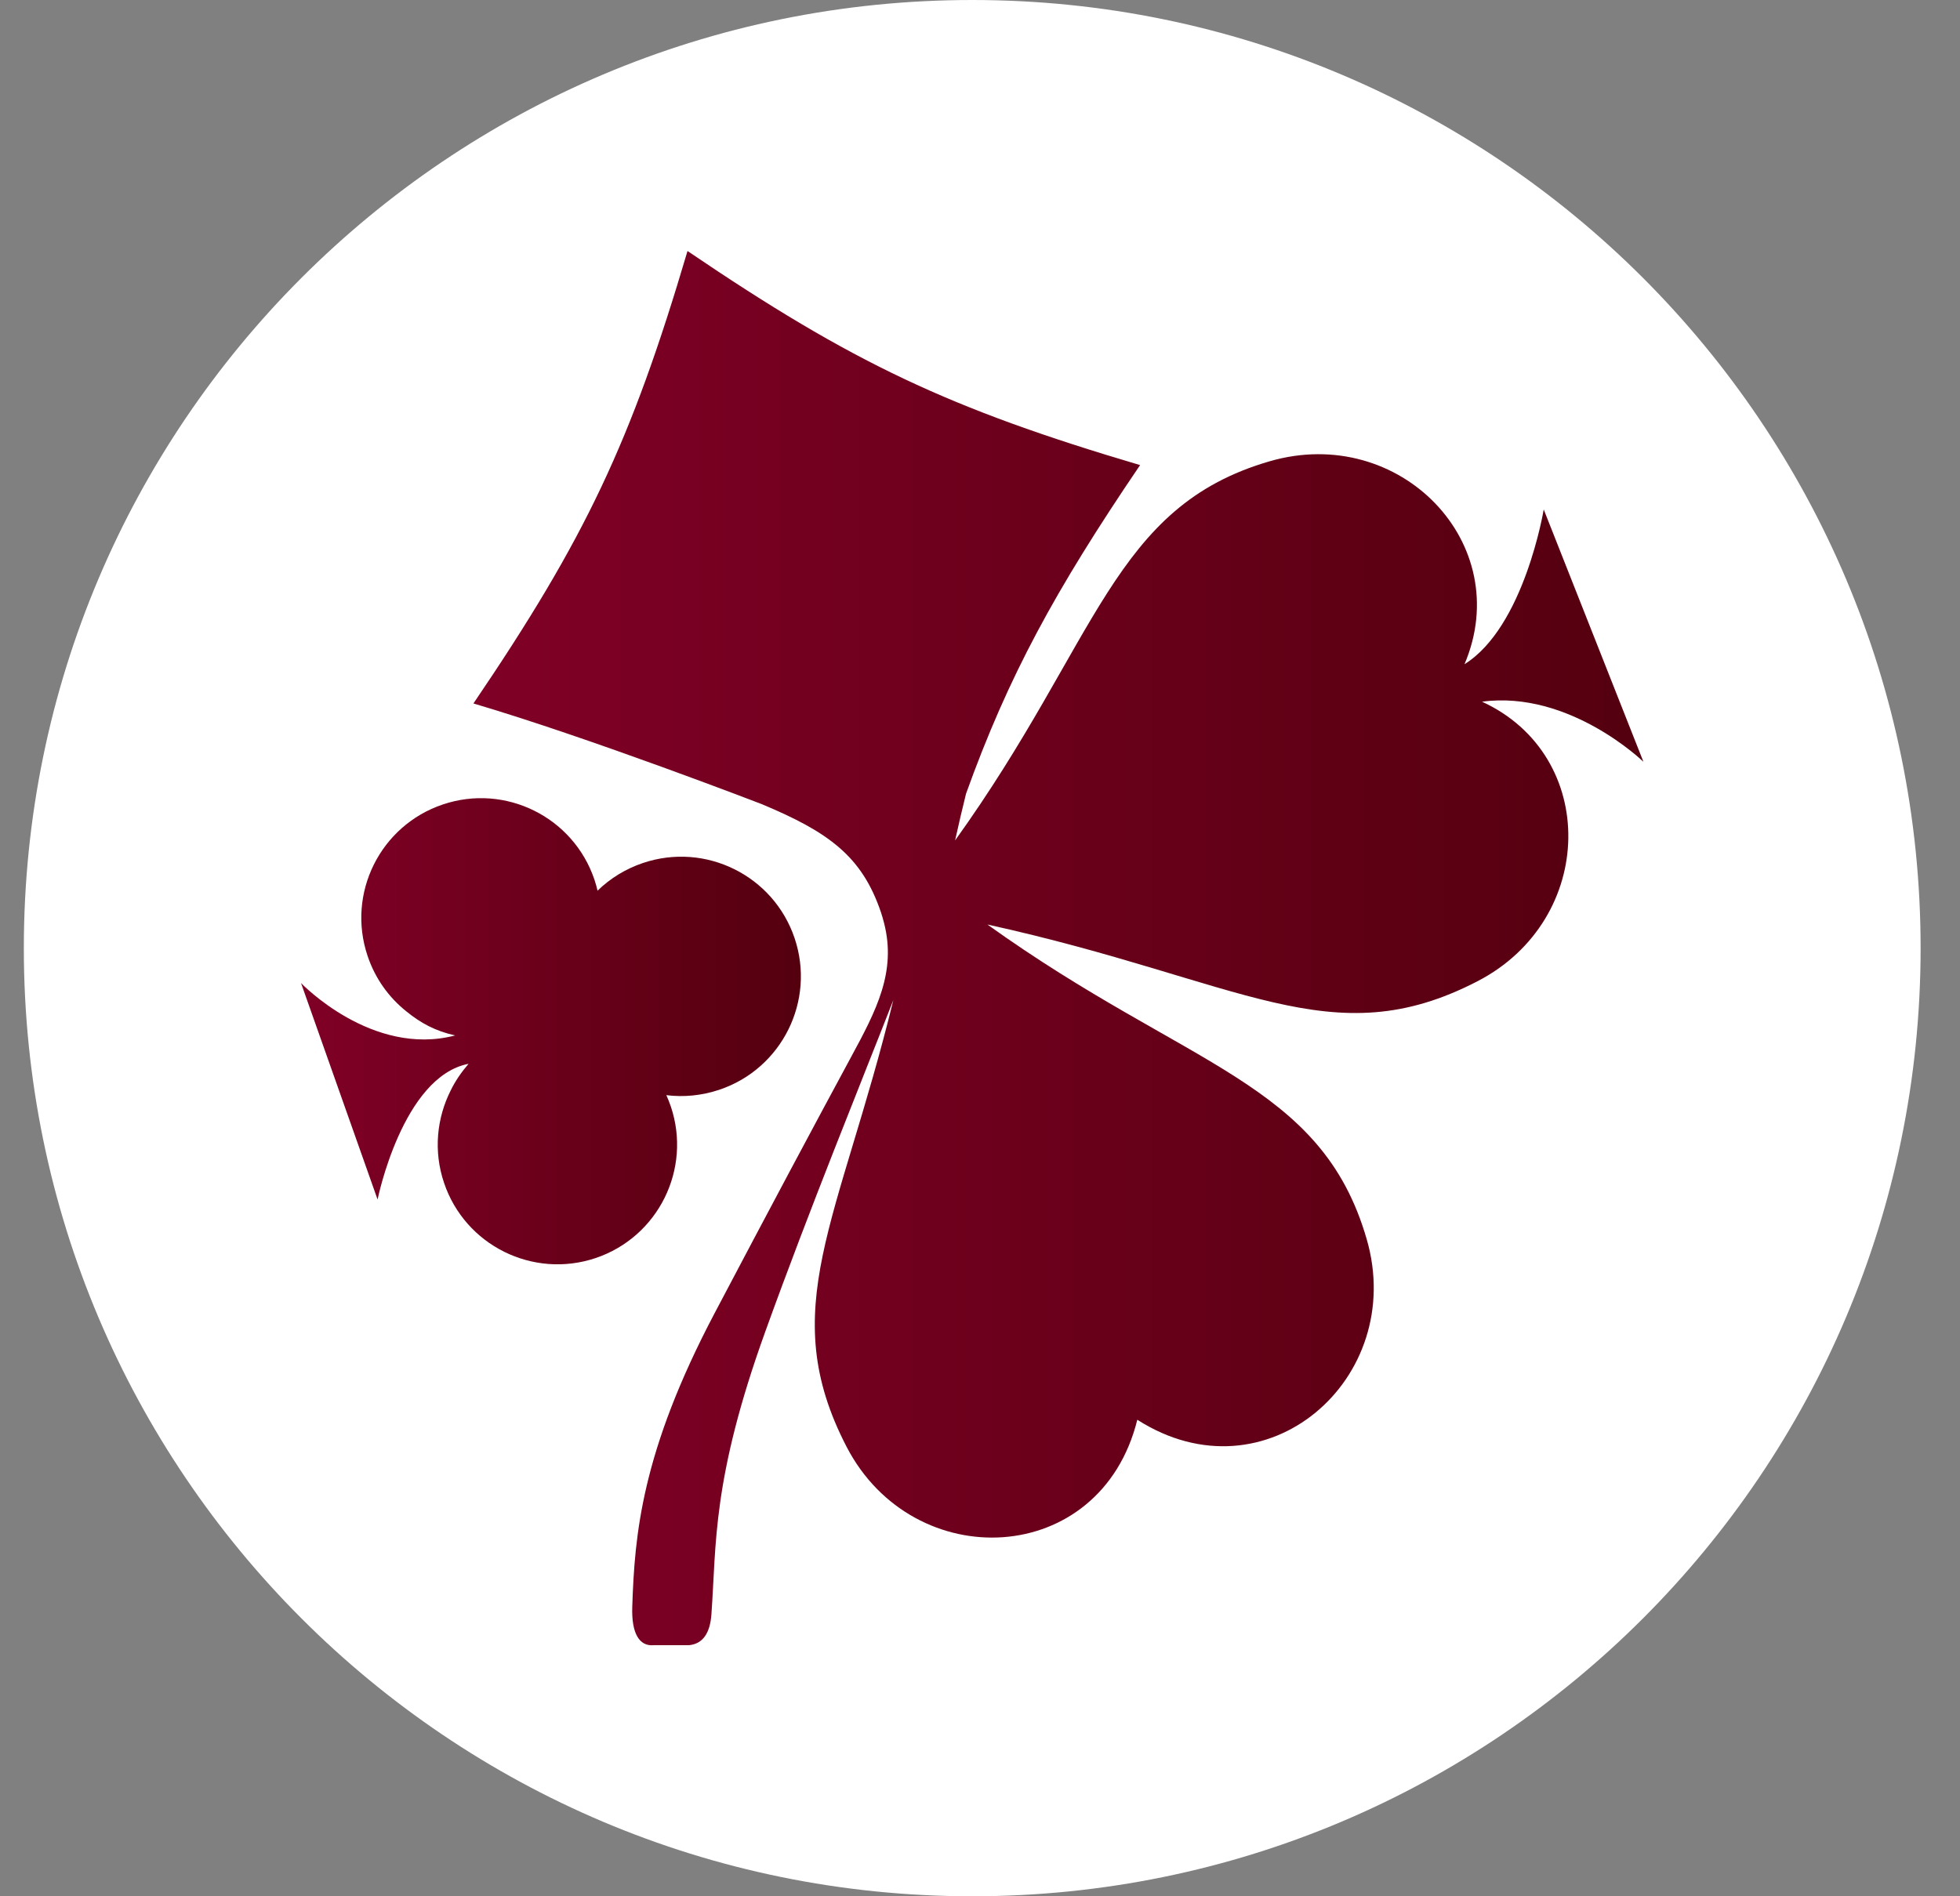
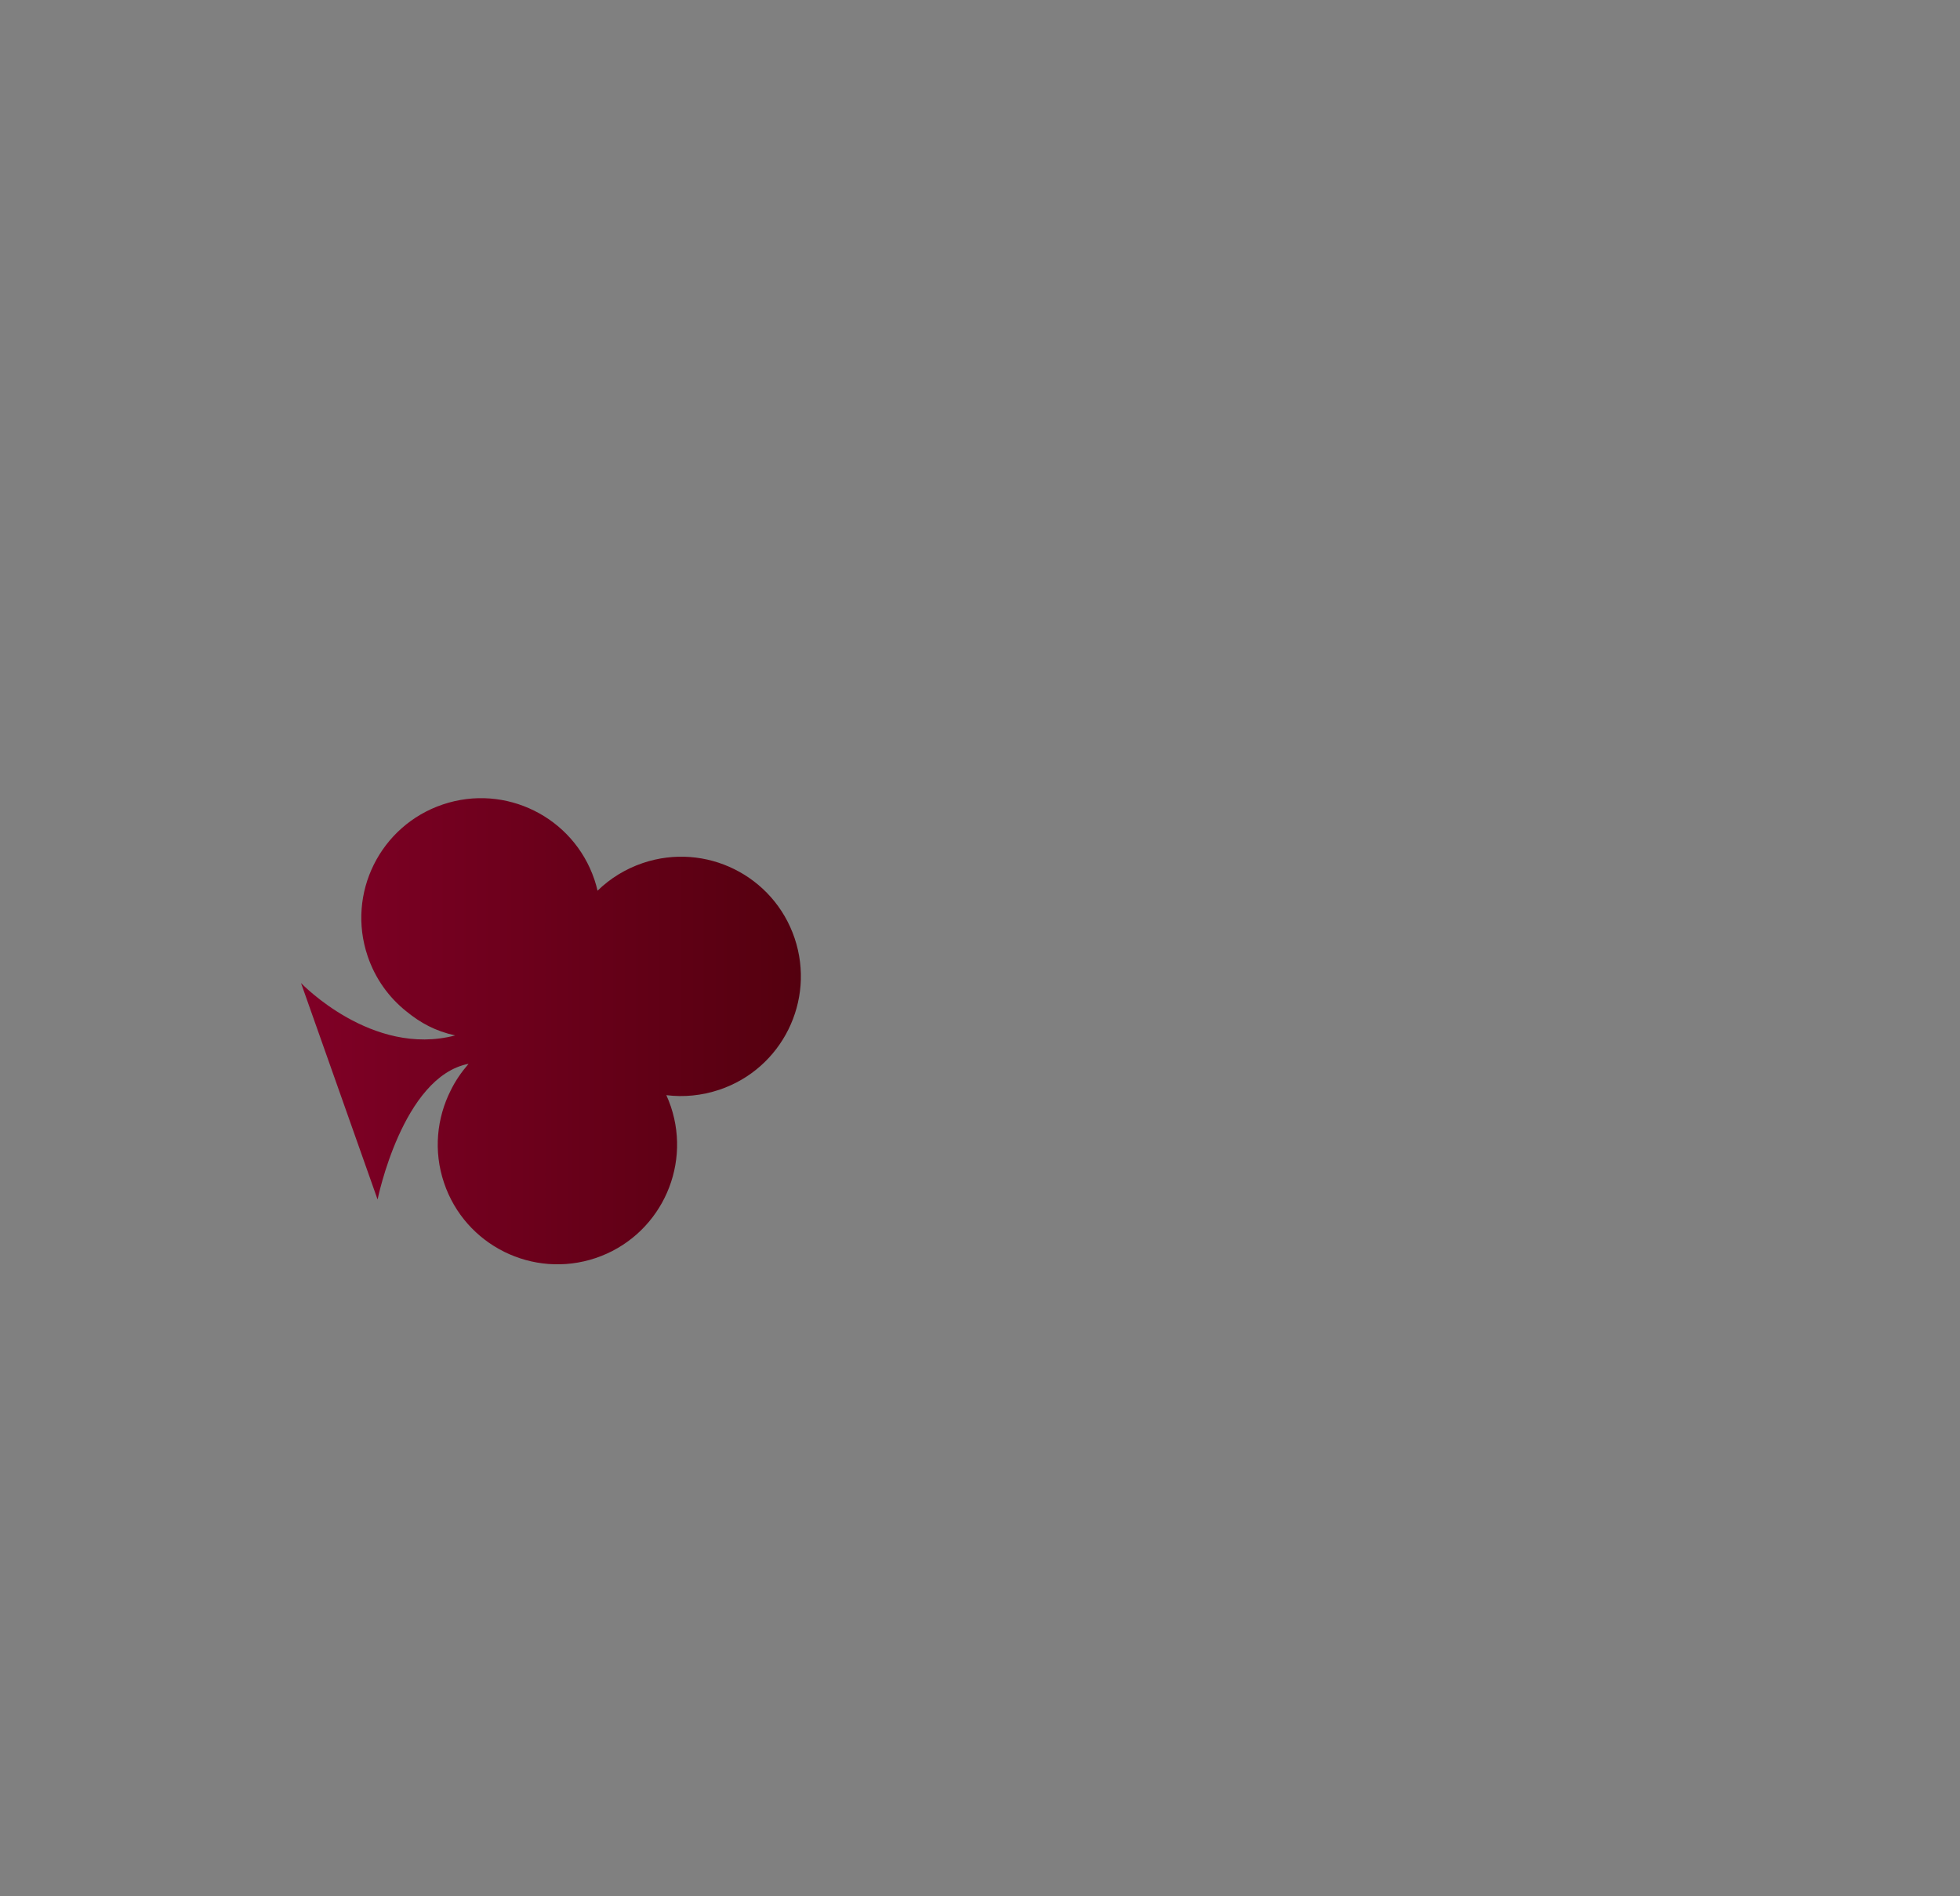
<svg xmlns="http://www.w3.org/2000/svg" width="31" height="30" viewBox="0 0 31 30" fill="none">
  <rect x="0" y="0" width="31" height="30" fill="#808080" stroke="none" />
-   <path d="M15.377 30C23.661 30 30.377 23.284 30.377 15C30.377 6.716 23.661 0 15.377 0C7.093 0 0.377 6.716 0.377 15C0.377 23.284 7.093 30 15.377 30Z" fill="white" />
  <path d="M10.61 17.505C10.589 17.443 10.565 17.383 10.539 17.326C10.812 17.36 11.098 17.334 11.378 17.24C12.368 16.907 12.901 15.833 12.568 14.843C12.234 13.852 11.161 13.319 10.169 13.653C9.891 13.747 9.648 13.899 9.451 14.091C9.438 14.033 9.421 13.975 9.402 13.917C9.068 12.926 7.994 12.393 7.004 12.727C6.013 13.061 5.48 14.134 5.814 15.124C5.935 15.484 6.153 15.783 6.429 16.002C6.652 16.184 6.886 16.312 7.199 16.381C5.882 16.727 4.761 15.552 4.761 15.552L5.972 18.977C5.972 18.977 6.365 17.031 7.411 16.83C7.297 16.962 7.201 17.102 7.13 17.248C6.908 17.687 6.853 18.21 7.023 18.713C7.356 19.703 8.43 20.236 9.421 19.903C10.411 19.569 10.943 18.495 10.61 17.505Z" fill="url(#paint0_linear)" />
-   <path d="M23.44 11.101C24.826 10.916 25.993 12.052 25.993 12.052L24.416 8.06C24.416 8.06 24.11 9.919 23.163 10.508C23.975 8.599 22.141 6.704 20.087 7.296C17.593 8.017 17.378 10.131 15.106 13.296C15.162 13.04 15.221 12.794 15.279 12.557C15.948 10.696 16.688 9.338 18.032 7.358C15.01 6.464 13.482 5.741 10.874 3.971C9.981 6.994 9.258 8.521 7.488 11.129C9.348 11.679 12.046 12.721 12.046 12.721C13.107 13.164 13.634 13.546 13.934 14.435C13.941 14.454 13.976 14.569 13.984 14.608C14.178 15.373 13.864 15.979 13.464 16.717C12.868 17.82 12.174 19.121 11.301 20.778C10.148 22.967 10.037 24.272 10 25.425C9.987 25.834 10.108 26.047 10.336 26.028H10.893C11.122 26.009 11.231 25.828 11.252 25.541C11.332 24.428 11.259 23.411 12.102 21.072C12.799 19.137 13.63 17.101 14.13 15.82C13.266 19.343 12.261 20.71 13.39 22.889C14.446 24.926 17.407 24.808 17.988 22.461C20.025 23.764 22.254 21.811 21.617 19.607C20.897 17.112 18.783 16.897 15.617 14.626C19.657 15.515 21.055 16.723 23.37 15.523C25.251 14.549 25.292 11.951 23.44 11.101Z" fill="url(#paint1_linear)" />
  <defs>
    <linearGradient id="paint0_linear" x1="12.667" y1="16.315" x2="4.761" y2="16.315" gradientUnits="userSpaceOnUse">
      <stop stop-color="#54000F" />
      <stop offset="1" stop-color="#800026" />
    </linearGradient>
    <linearGradient id="paint1_linear" x1="25.993" y1="15.001" x2="7.488" y2="15.001" gradientUnits="userSpaceOnUse">
      <stop stop-color="#54000F" />
      <stop offset="1" stop-color="#800026" />
    </linearGradient>
  </defs>
</svg>